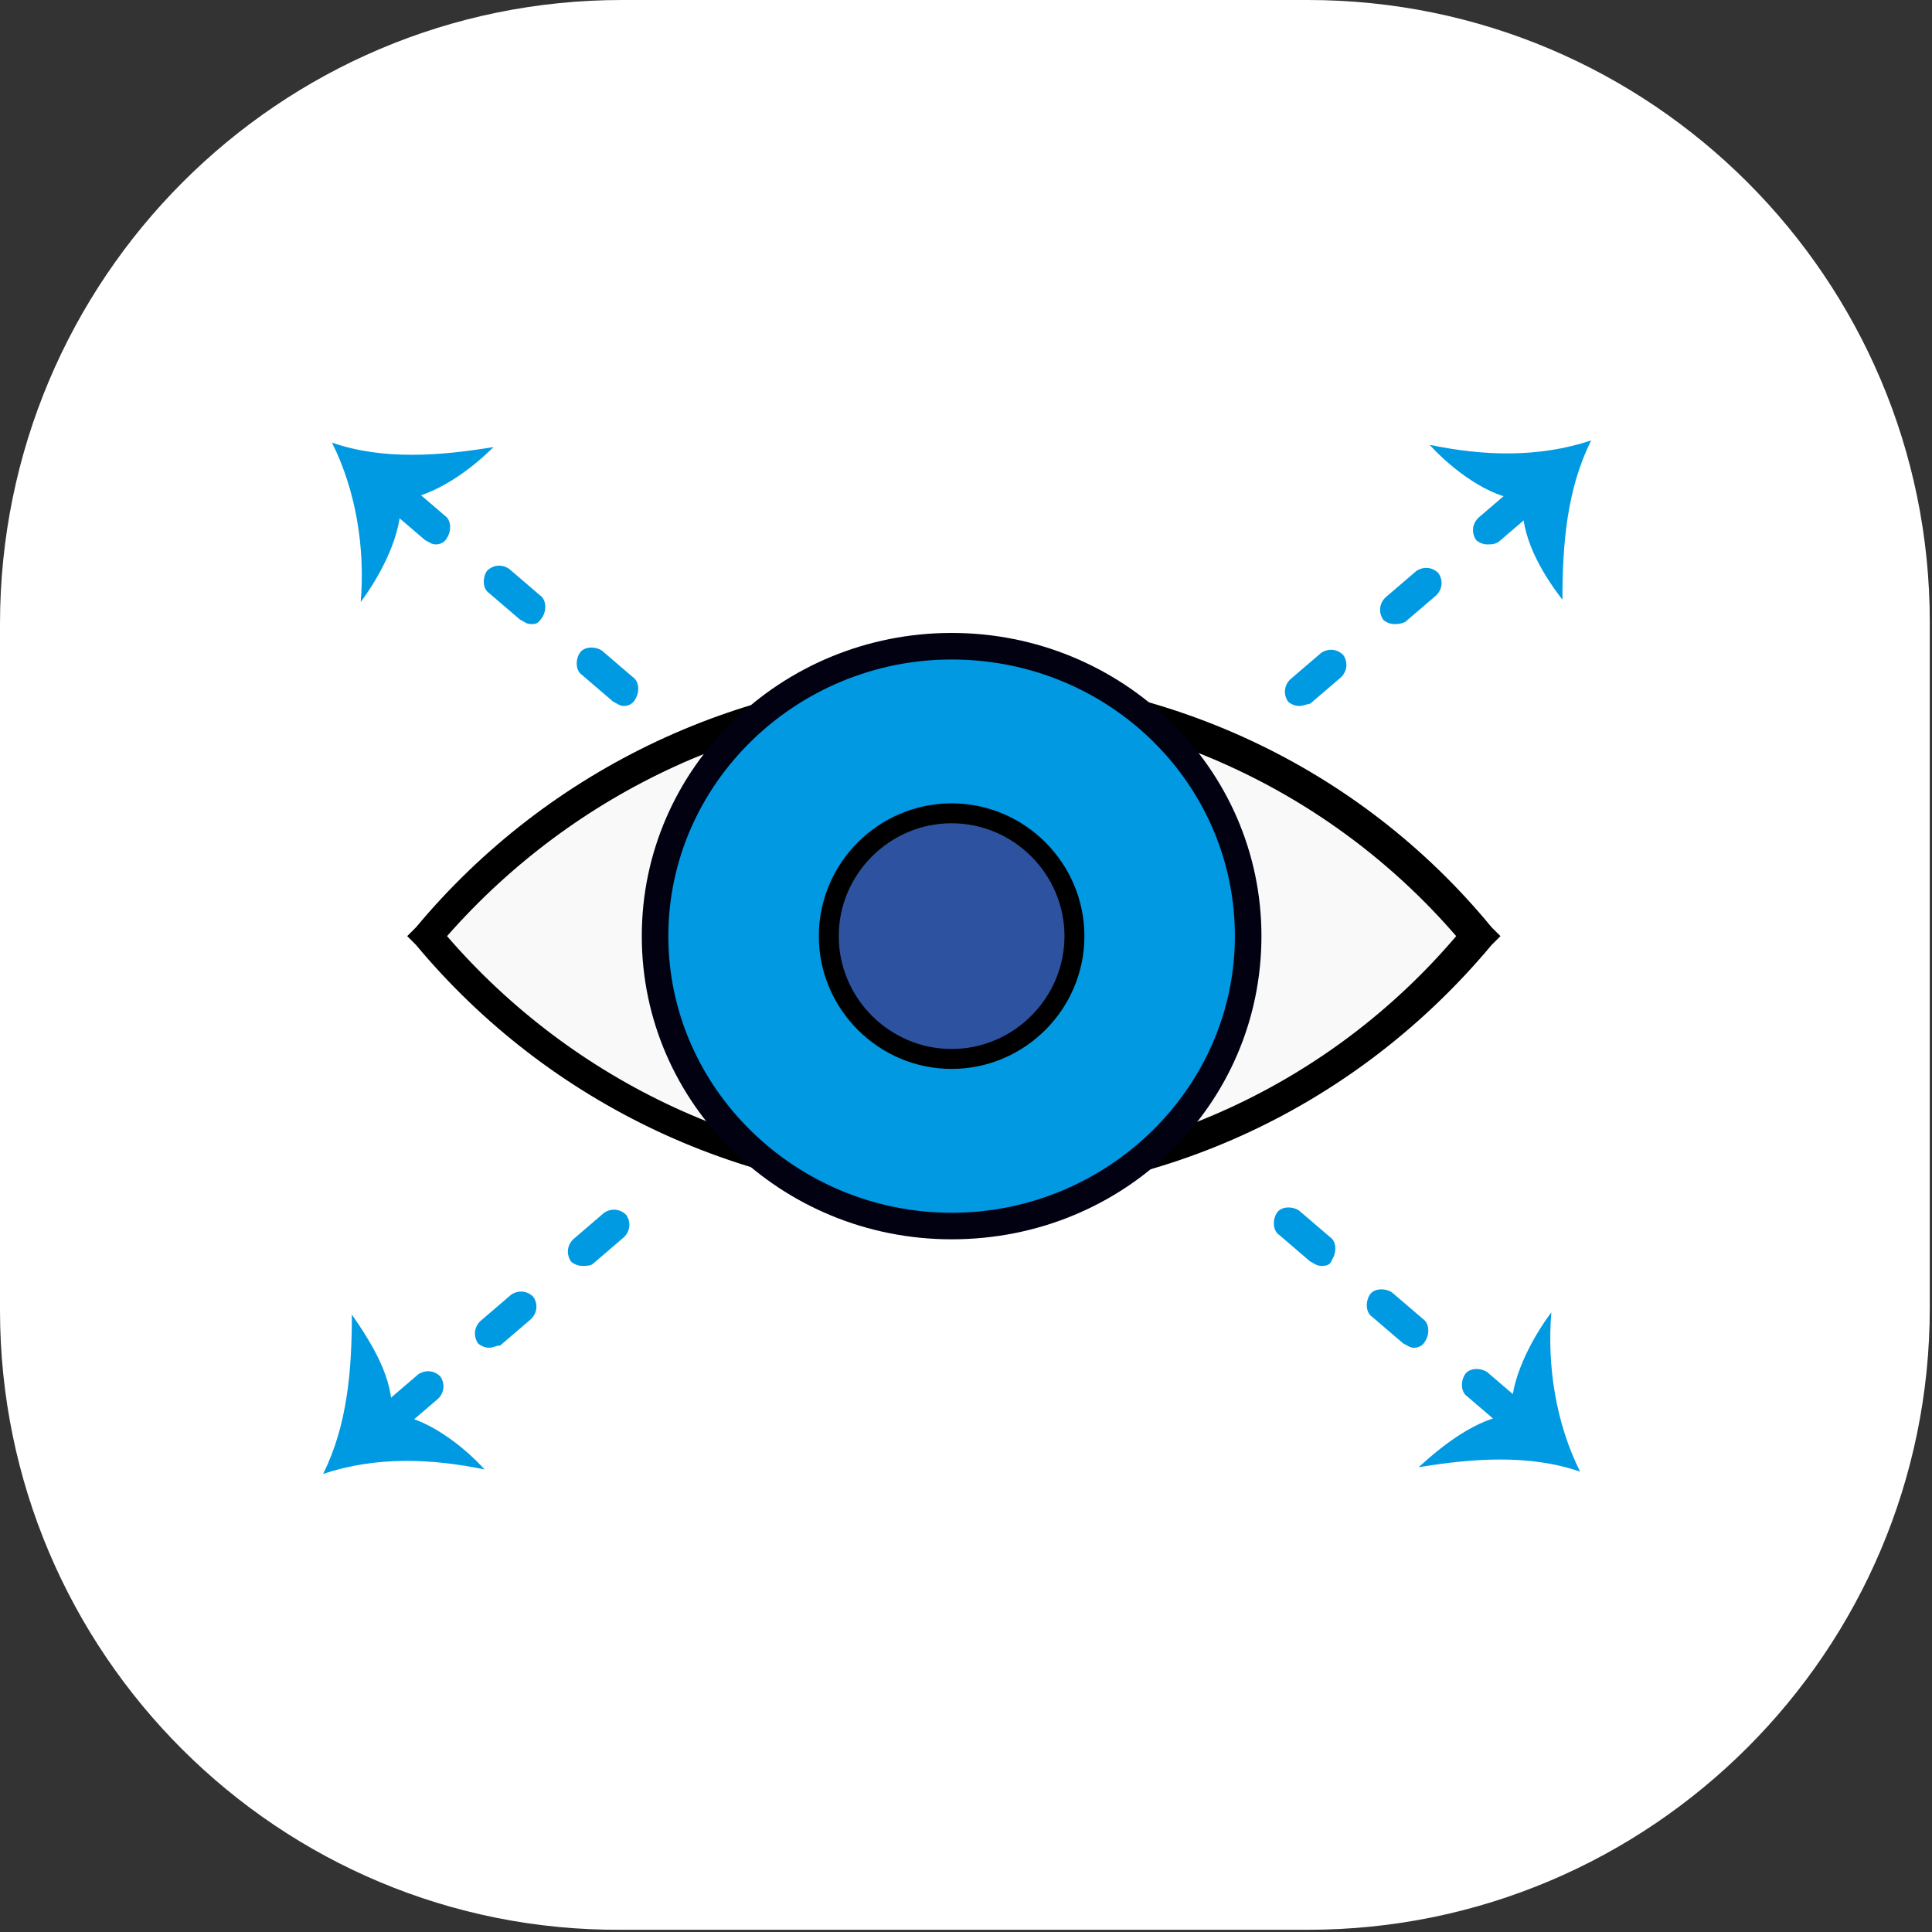
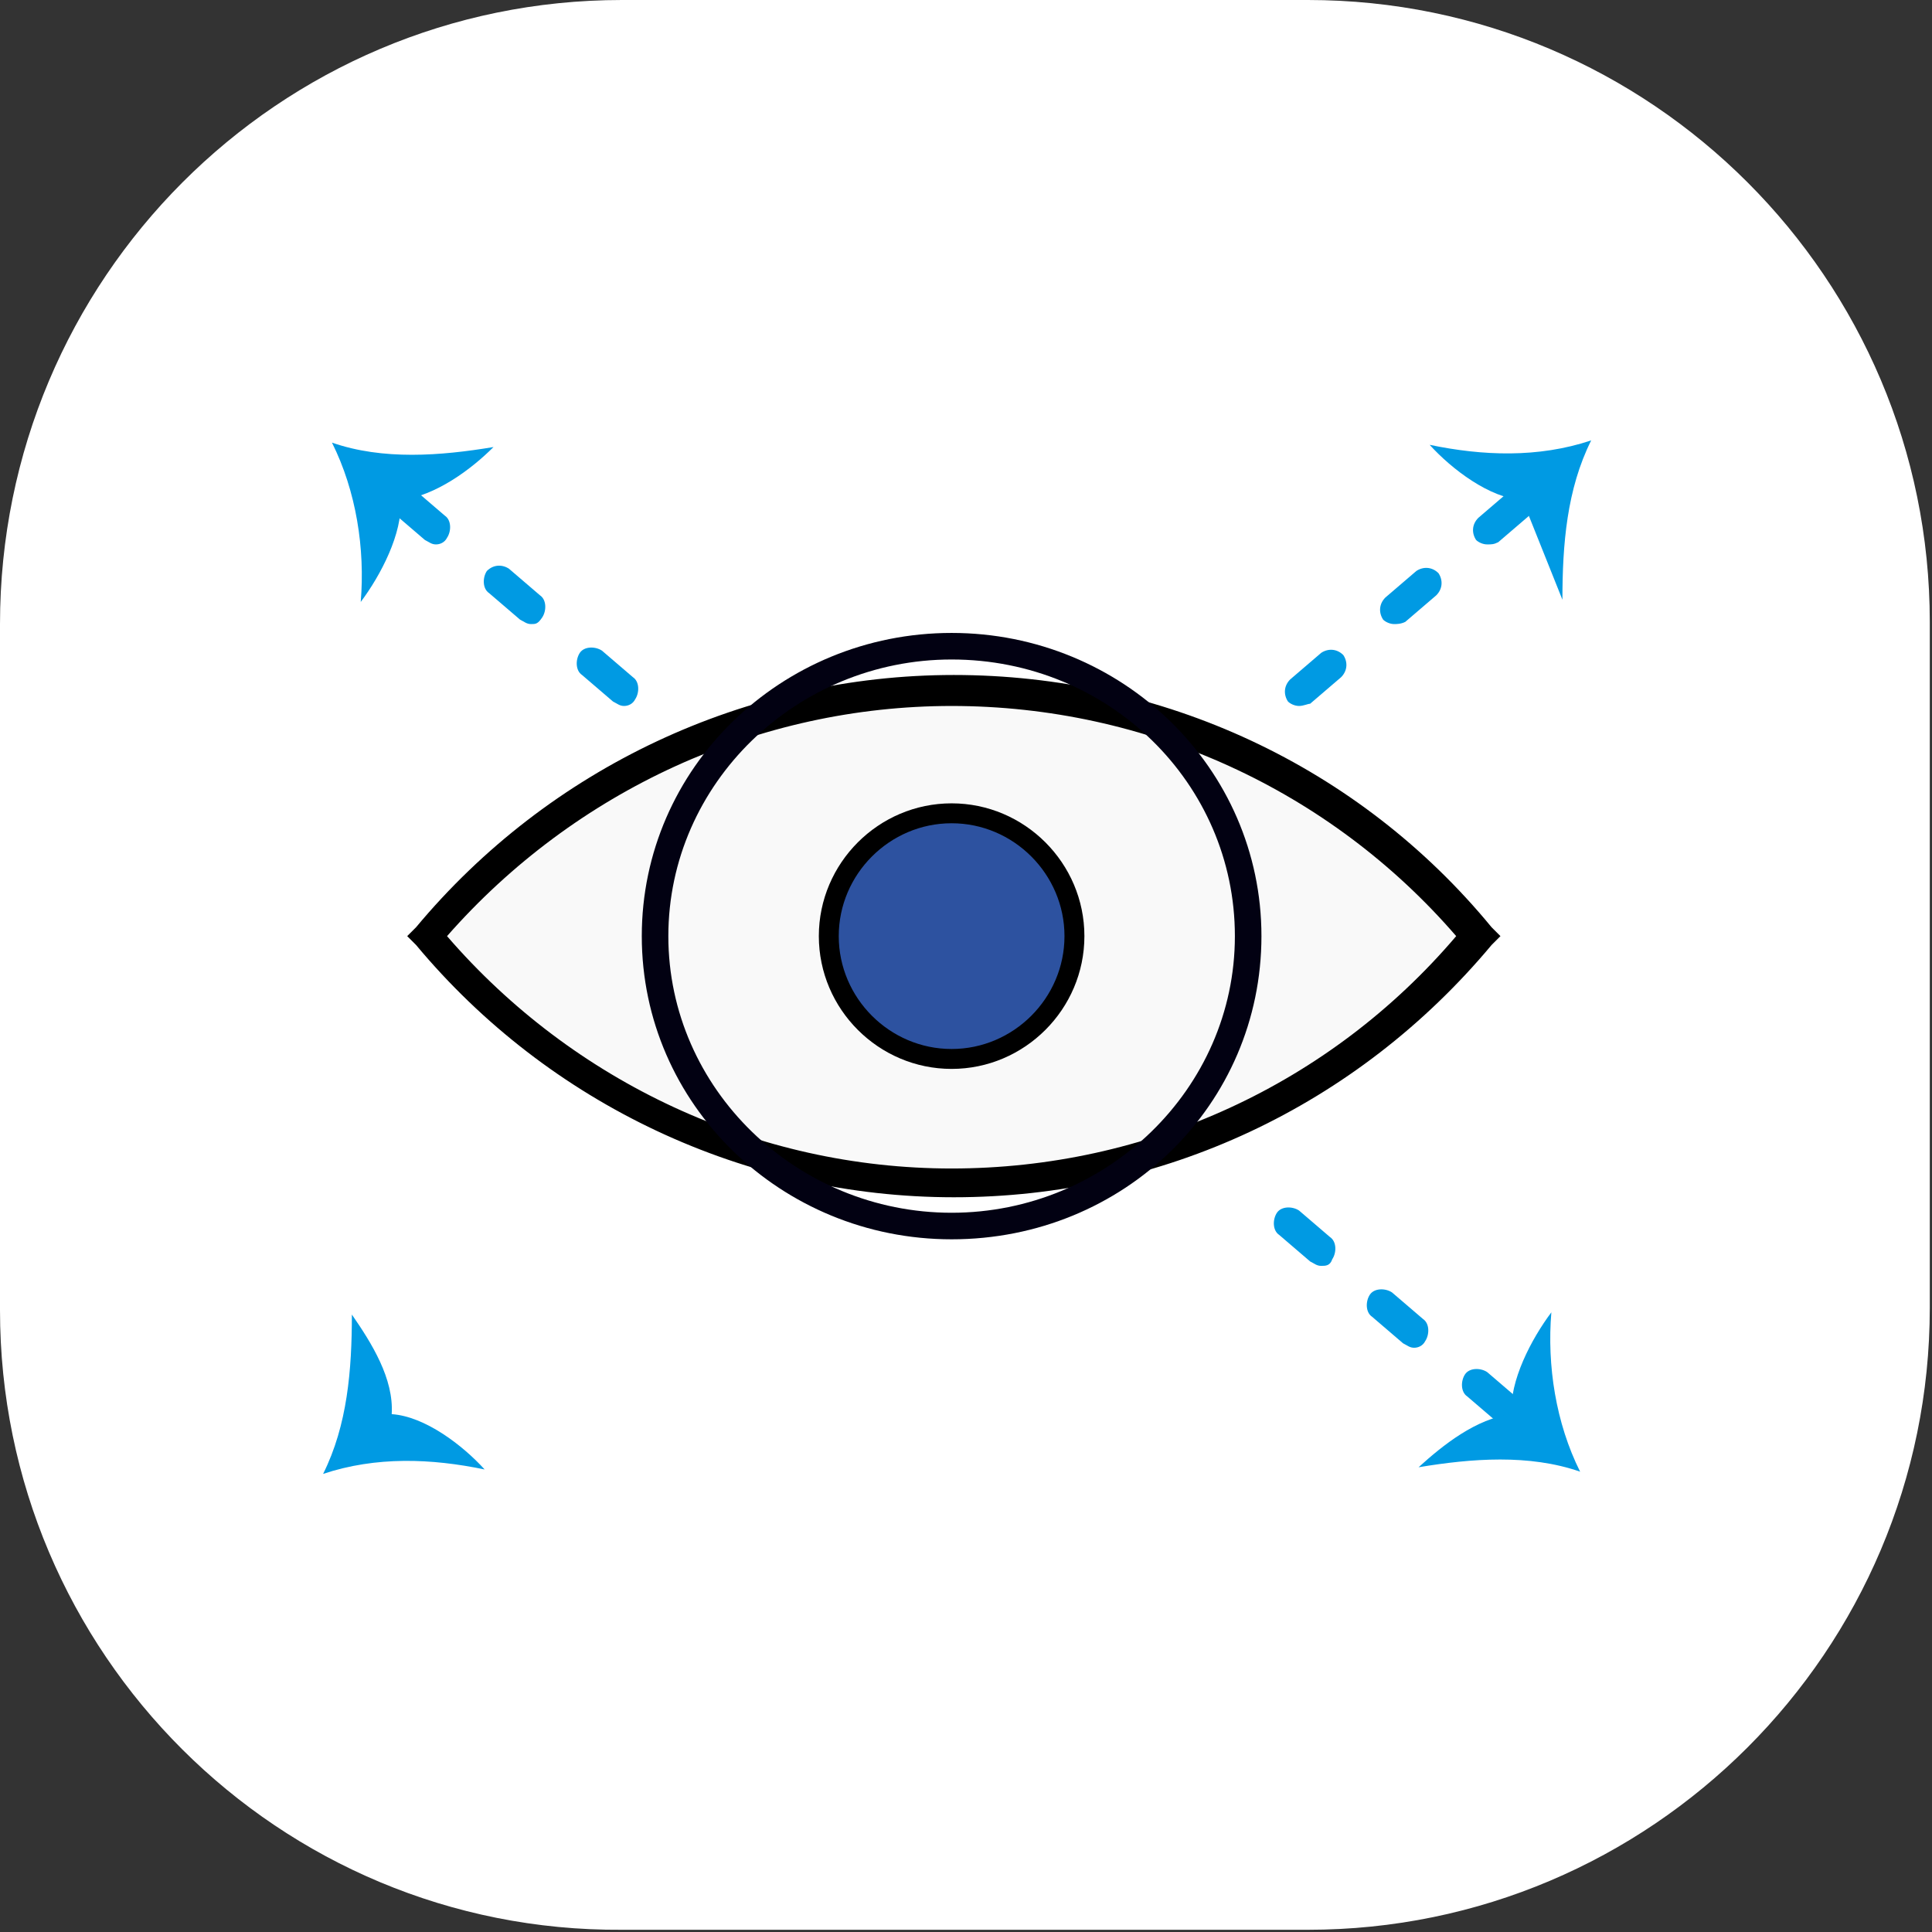
<svg xmlns="http://www.w3.org/2000/svg" version="1.1" id="Capa_1" x="0px" y="0px" viewBox="0 0 87.3 87.3" style="enable-background:new 0 0 87.3 87.3;" xml:space="preserve">
  <rect x="0" y="0" width="87.3" height="87.3" fill="#333333" stroke="none" />
  <style type="text/css">
	.st0{fill:#FFFFFF;}
	.st1{fill:#F9F9F9;}
	.st2{fill:#0099E2;}
	.st3{fill:#020112;}
	.st4{fill:#2D52A0;}
	.st5{fill:#009AE3;}
</style>
  <g>
    <g>
      <g>
        <path class="st0" d="M28.1,0h31c15.5,0,28.1,12.6,28.1,28.1v31c0,15.5-12.6,28.1-28.1,28.1h-31C12.6,87.3,0,74.7,0,59.2v-31     C0,12.6,12.6,0,28.1,0z" />
      </g>
    </g>
    <g>
      <g>
        <g>
          <path class="st1" d="M66.8,42.3c-12.3,14.9-35.1,14.9-47.5,0C31.7,27.5,54.4,27.5,66.8,42.3z" />
          <path d="M43.1,54.1C43.1,54.1,43.1,54.1,43.1,54.1c-9.4,0-18.3-4.2-24.3-11.4l-0.4-0.4l0.4-0.4c6-7.2,14.9-11.4,24.3-11.4      c0,0,0,0,0,0c9.4,0,18.3,4.1,24.3,11.4l0.4,0.4l-0.4,0.4C61.3,50,52.5,54.1,43.1,54.1z M20.2,42.3c5.7,6.6,14,10.5,22.8,10.5      c0,0,0,0,0,0c8.8,0,17.1-3.8,22.8-10.5c-5.7-6.6-14-10.4-22.8-10.4c0,0,0,0,0,0C34.3,31.9,26,35.7,20.2,42.3z" />
        </g>
        <g>
-           <path class="st2" d="M56.4,42.3c0,7.4-6,13.4-13.4,13.4c-7.4,0-13.4-6-13.4-13.4s6-13.4,13.4-13.4c0,0,0,0,0,0      C50.4,28.9,56.4,34.9,56.4,42.3C56.4,42.3,56.4,42.3,56.4,42.3z" />
-         </g>
+           </g>
        <g>
          <path class="st3" d="M43,56c-7.7,0-14-6.1-14-13.7c0-7.6,6.3-13.7,14-13.7c7.7,0,14,6.1,14,13.7C57,49.9,50.8,56,43,56z       M43,29.8c-7,0-12.8,5.6-12.8,12.5S36,54.8,43,54.8c7,0,12.8-5.6,12.8-12.5c0,0,0,0,0,0C55.8,35.4,50.1,29.8,43,29.8L43,29.8z" />
        </g>
        <g>
          <path class="st4" d="M48.6,42.3c0,3.1-2.5,5.5-5.5,5.5s-5.5-2.5-5.5-5.5s2.5-5.5,5.5-5.5S48.6,39.3,48.6,42.3L48.6,42.3z" />
          <path d="M43,48.3c-3.3,0-6-2.7-6-6s2.7-6,6-6c3.3,0,6,2.7,6,6S46.3,48.3,43,48.3z M43,37.2c-2.8,0-5.1,2.3-5.1,5.1      s2.3,5.1,5.1,5.1c2.8,0,5.1-2.3,5.1-5.1S45.8,37.2,43,37.2z" />
        </g>
      </g>
      <g>
        <g>
          <path class="st5" d="M58.7,31.9c-0.2,0-0.4-0.1-0.5-0.2c-0.2-0.3-0.2-0.7,0.1-1l1.4-1.2c0.3-0.2,0.7-0.2,1,0.1      c0.2,0.3,0.2,0.7-0.1,1l-1.4,1.2C59.1,31.8,58.9,31.9,58.7,31.9z M63,28.2c-0.2,0-0.4-0.1-0.5-0.2c-0.2-0.3-0.2-0.7,0.1-1      l1.4-1.2c0.3-0.2,0.7-0.2,1,0.1c0.2,0.3,0.2,0.7-0.1,1l-1.4,1.2C63.3,28.2,63.1,28.2,63,28.2z M67.2,24.6      c-0.2,0-0.4-0.1-0.5-0.2c-0.2-0.3-0.2-0.7,0.1-1l1.4-1.2c0.3-0.2,0.7-0.2,1,0.1c0.2,0.3,0.2,0.7-0.1,1l-1.4,1.2      C67.5,24.6,67.4,24.6,67.2,24.6z" />
        </g>
        <g>
          <g>
-             <path class="st5" d="M68.8,22.6c-1.5-0.1-3.2-1.4-4.2-2.5c2.4,0.5,4.9,0.6,7.3-0.2c-1.1,2.2-1.3,4.7-1.3,7.2       C69.6,25.8,68.7,24.2,68.8,22.6z" />
+             <path class="st5" d="M68.8,22.6c-1.5-0.1-3.2-1.4-4.2-2.5c2.4,0.5,4.9,0.6,7.3-0.2c-1.1,2.2-1.3,4.7-1.3,7.2       z" />
          </g>
        </g>
      </g>
      <g>
        <g>
          <path class="st5" d="M28.2,31.9c-0.2,0-0.3-0.1-0.5-0.2l-1.4-1.2c-0.3-0.2-0.3-0.7-0.1-1s0.7-0.3,1-0.1l1.4,1.2      c0.3,0.2,0.3,0.7,0.1,1C28.6,31.8,28.4,31.9,28.2,31.9z M24,28.2c-0.2,0-0.3-0.1-0.5-0.2l-1.4-1.2c-0.3-0.2-0.3-0.7-0.1-1      c0.3-0.3,0.7-0.3,1-0.1l1.4,1.2c0.3,0.2,0.3,0.7,0.1,1C24.3,28.2,24.2,28.2,24,28.2z M19.7,24.6c-0.2,0-0.3-0.1-0.5-0.2      l-1.4-1.2c-0.3-0.2-0.3-0.7-0.1-1c0.2-0.3,0.7-0.3,1-0.1l1.4,1.2c0.3,0.2,0.3,0.7,0.1,1C20.1,24.5,19.9,24.6,19.7,24.6z" />
        </g>
        <g>
          <g>
            <path class="st5" d="M18.1,22.6c0.1,1.5-0.9,3.4-1.8,4.6c0.2-2.4-0.2-5-1.3-7.2c2.3,0.8,4.9,0.6,7.3,0.2       C21.3,21.2,19.7,22.4,18.1,22.6z" />
          </g>
        </g>
      </g>
      <g>
        <g>
          <path class="st5" d="M68.2,64.5c-0.2,0-0.3-0.1-0.5-0.2l-1.4-1.2c-0.3-0.2-0.3-0.7-0.1-1c0.2-0.3,0.7-0.3,1-0.1l1.4,1.2      c0.3,0.2,0.3,0.7,0.1,1C68.6,64.4,68.4,64.5,68.2,64.5z M63.9,60.9c-0.2,0-0.3-0.1-0.5-0.2l-1.4-1.2c-0.3-0.2-0.3-0.7-0.1-1      c0.2-0.3,0.7-0.3,1-0.1l1.4,1.2c0.3,0.2,0.3,0.7,0.1,1C64.3,60.8,64.1,60.9,63.9,60.9z M59.7,57.2c-0.2,0-0.3-0.1-0.5-0.2      l-1.4-1.2c-0.3-0.2-0.3-0.7-0.1-1c0.2-0.3,0.7-0.3,1-0.1l1.4,1.2c0.3,0.2,0.3,0.7,0.1,1C60.1,57.2,59.9,57.2,59.7,57.2z" />
        </g>
        <g>
          <g>
            <path class="st5" d="M68.3,63.9c-0.1-1.5,0.9-3.4,1.8-4.6c-0.2,2.4,0.2,5,1.3,7.2c-2.3-0.8-4.9-0.6-7.3-0.2       C65.2,65.3,66.7,64.1,68.3,63.9z" />
          </g>
        </g>
      </g>
      <g>
        <g>
-           <path class="st5" d="M17.9,64.5c-0.2,0-0.4-0.1-0.5-0.2c-0.2-0.3-0.2-0.7,0.1-1l1.4-1.2c0.3-0.2,0.7-0.2,1,0.1      c0.2,0.3,0.2,0.7-0.1,1l-1.4,1.2C18.2,64.4,18.1,64.5,17.9,64.5z M22.1,60.9c-0.2,0-0.4-0.1-0.5-0.2c-0.2-0.3-0.2-0.7,0.1-1      l1.4-1.2c0.3-0.2,0.7-0.2,1,0.1c0.2,0.3,0.2,0.7-0.1,1l-1.4,1.2C22.4,60.8,22.3,60.9,22.1,60.9z M26.3,57.2      c-0.2,0-0.4-0.1-0.5-0.2c-0.2-0.3-0.2-0.7,0.1-1l1.4-1.2c0.3-0.2,0.7-0.2,1,0.1c0.2,0.3,0.2,0.7-0.1,1l-1.4,1.2      C26.7,57.2,26.5,57.2,26.3,57.2z" />
-         </g>
+           </g>
        <g>
          <g>
            <path class="st5" d="M17.7,63.9c1.5,0.1,3.2,1.4,4.2,2.5c-2.4-0.5-4.9-0.6-7.3,0.2c1.1-2.2,1.3-4.7,1.3-7.2       C16.8,60.7,17.8,62.3,17.7,63.9z" />
          </g>
        </g>
      </g>
    </g>
  </g>
</svg>